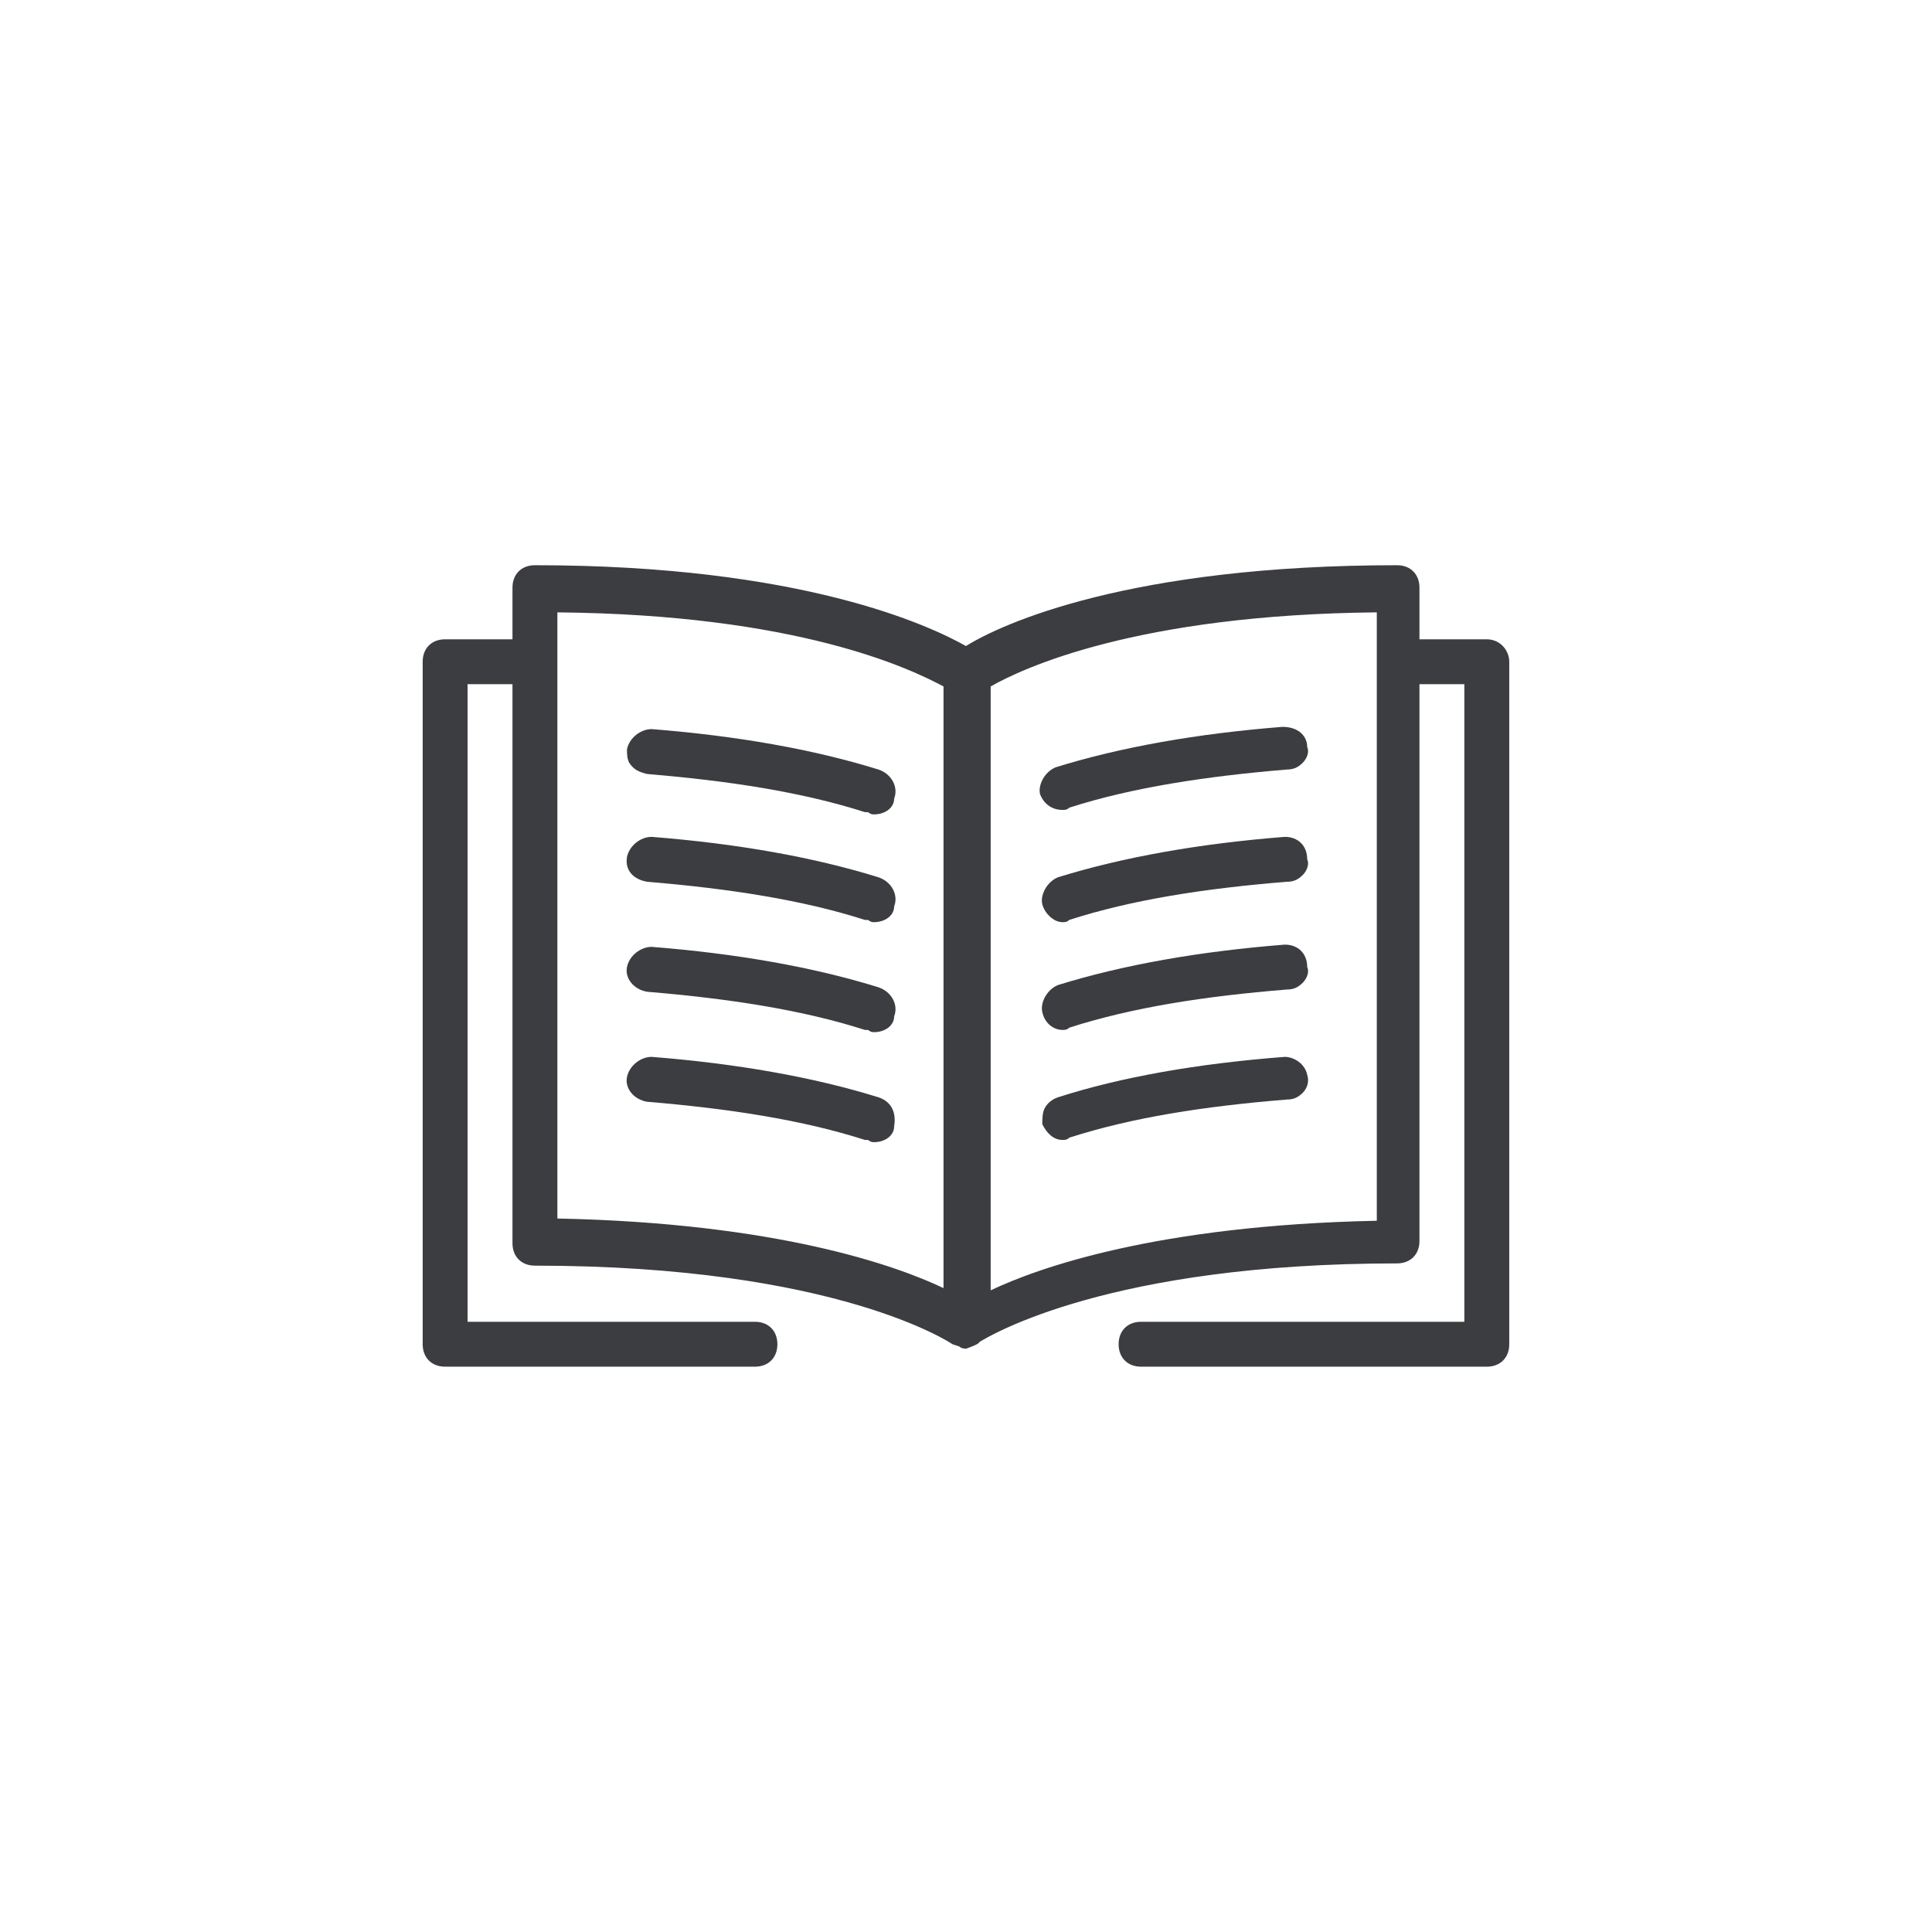
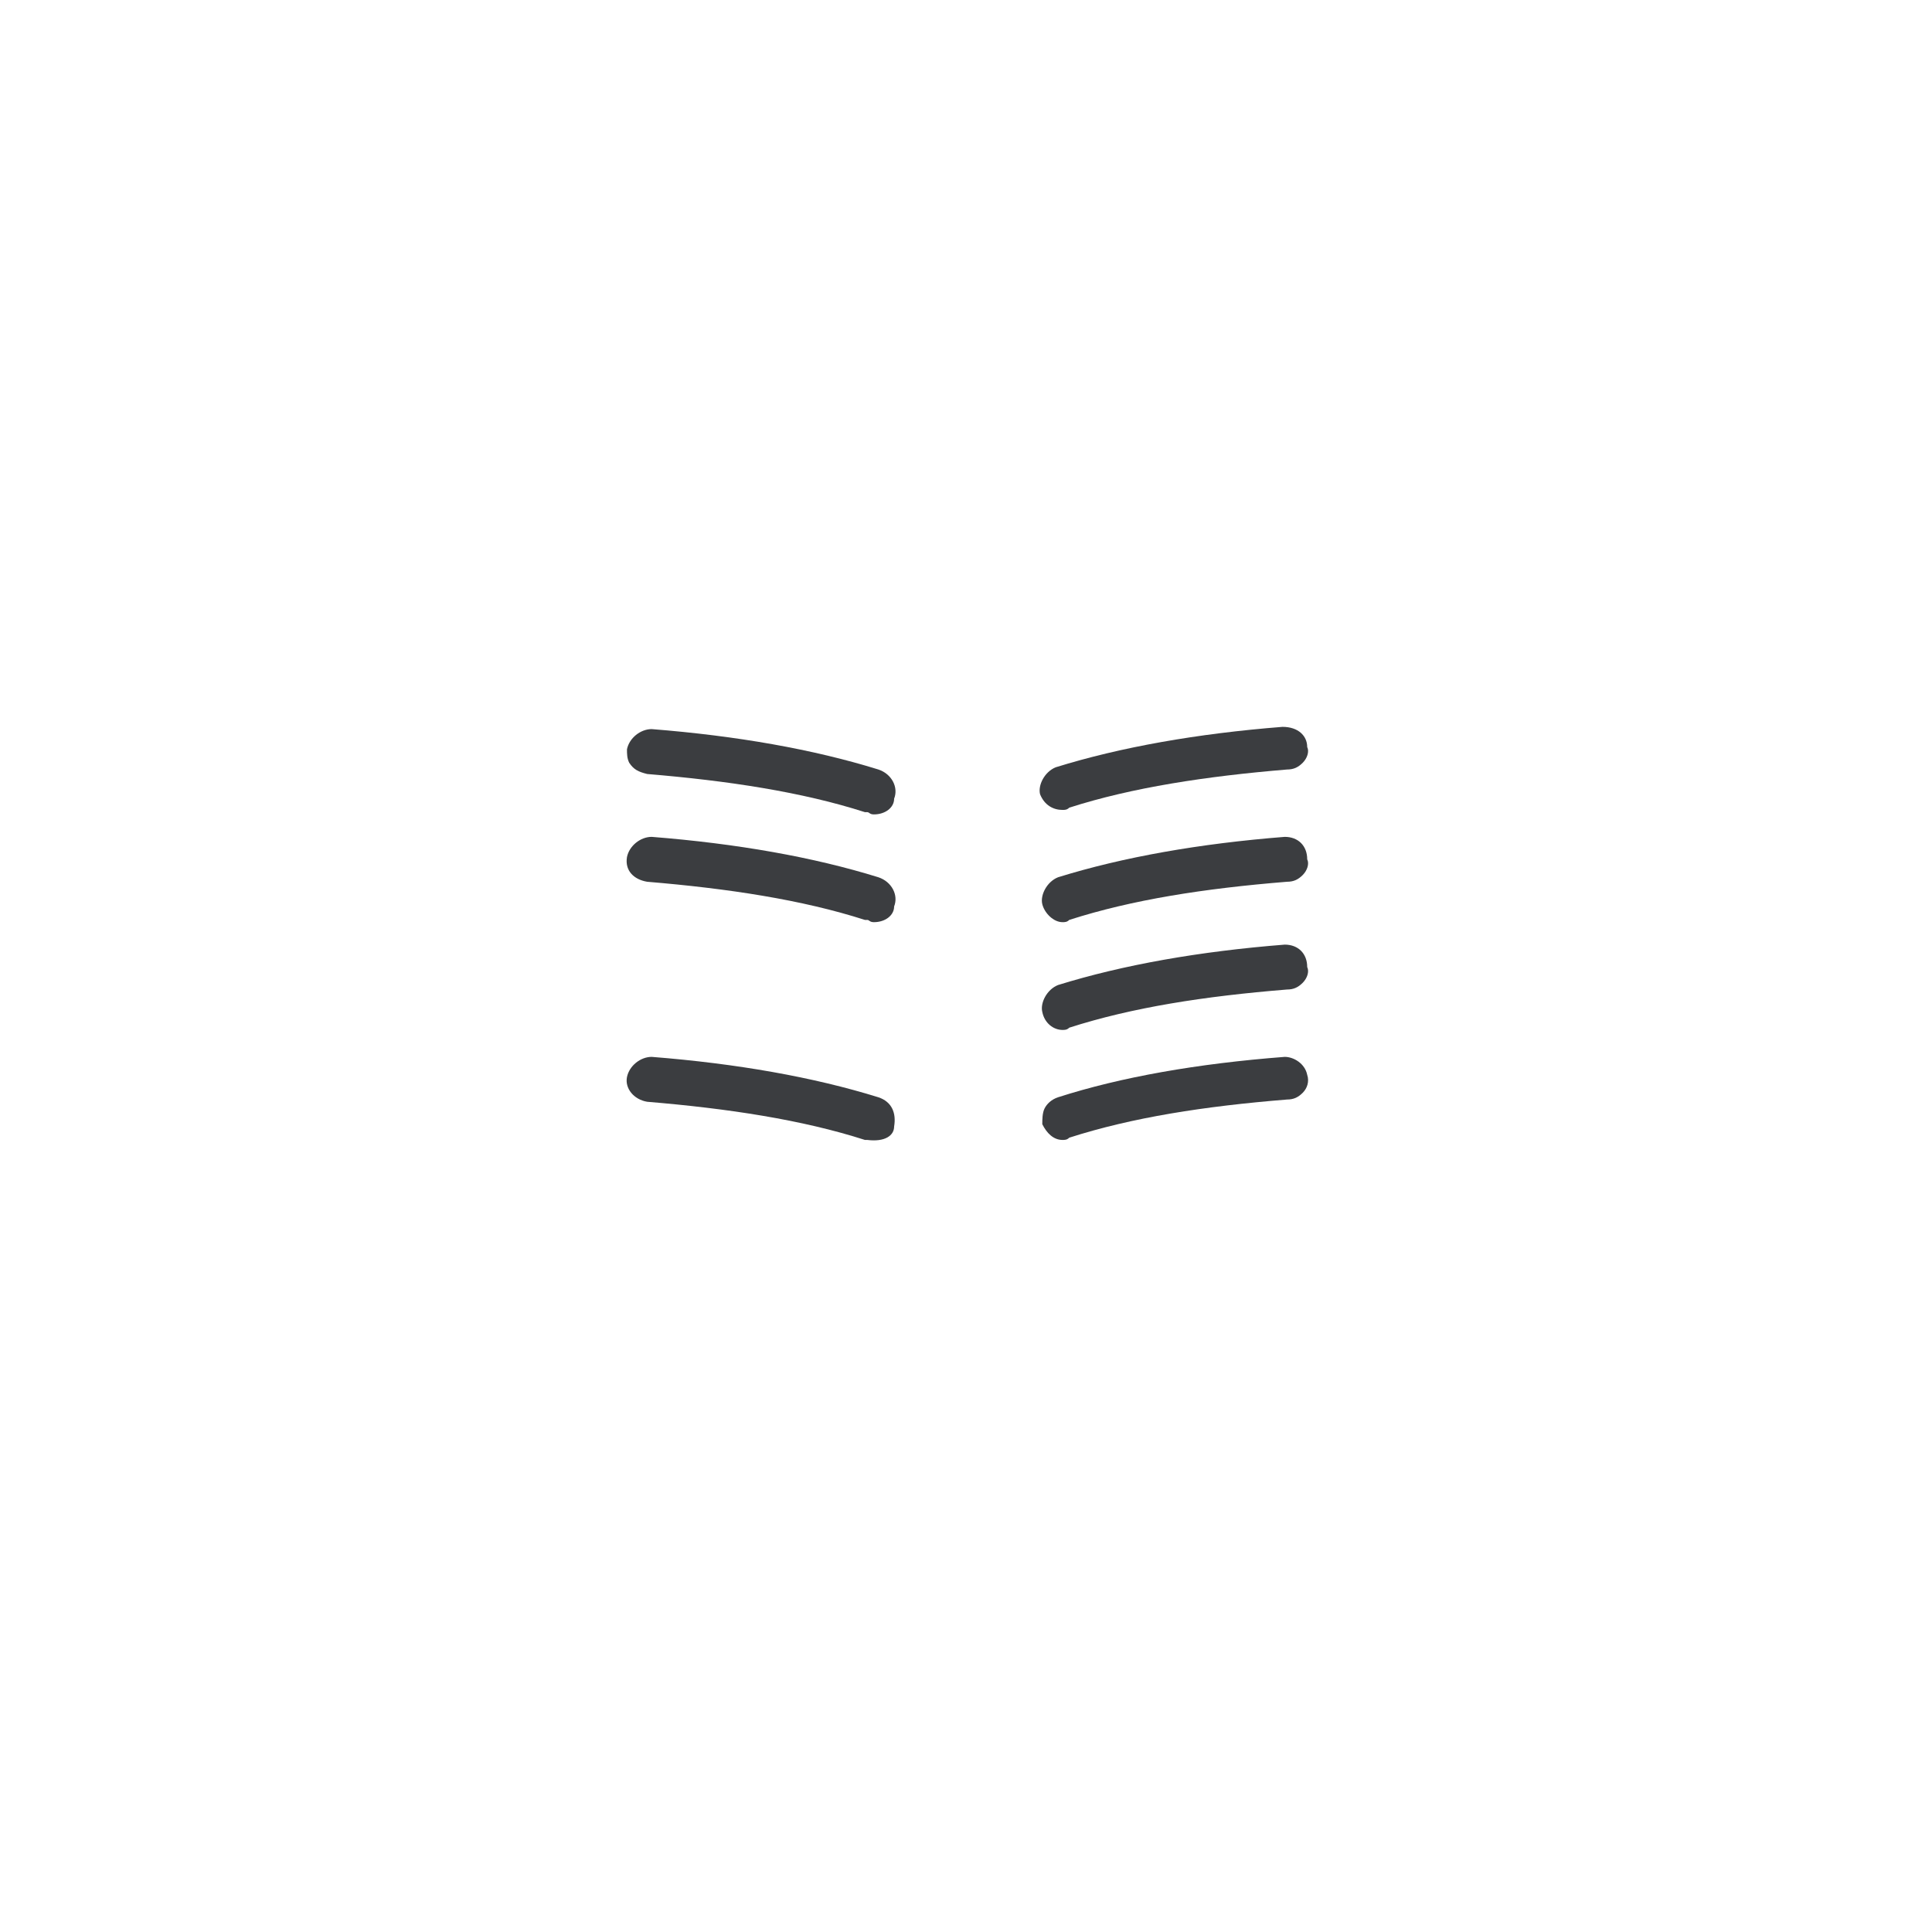
<svg xmlns="http://www.w3.org/2000/svg" width="100%" height="100%" viewBox="0 0 100 100" version="1.1" xml:space="preserve" style="fill-rule:evenodd;clip-rule:evenodd;stroke-linejoin:round;stroke-miterlimit:2;">
  <g transform="matrix(1.162,0,0,1.162,6.772,-25.126)">
-     <path d="M60.4,50.1L57.4,50.1L57.4,47.8C57.4,47.2 57,46.8 56.4,46.8C44.5,46.8 38.8,49.4 37.2,50.4C35.6,49.5 29.9,46.8 18,46.8C17.4,46.8 17,47.2 17,47.8L17,50.1L14,50.1C13.4,50.1 13,50.5 13,51.1L13,81.5C13,82.1 13.4,82.5 14,82.5L27.8,82.5C28.4,82.5 28.8,82.1 28.8,81.5C28.8,80.9 28.4,80.5 27.8,80.5L15,80.5L15,52.1L17,52.1L17,77C17,77.6 17.4,78 18,78C31.5,78 36.6,81.5 36.6,81.5L36.9,81.6C37,81.7 37.2,81.7 37.2,81.7C37.2,81.7 37.8,81.5 37.8,81.4C38.3,81.1 43.6,77.9 56.4,77.9C57,77.9 57.4,77.5 57.4,76.9L57.4,52.1L59.4,52.1L59.4,80.5L45,80.5C44.4,80.5 44,80.9 44,81.5C44,82.1 44.4,82.5 45,82.5L60.4,82.5C61,82.5 61.4,82.1 61.4,81.5L61.4,51.1C61.4,50.6 61,50.1 60.4,50.1ZM55.5,48.9L55.5,76C45.7,76.2 40.4,78.1 38.3,79.1L38.3,52.2C39.7,51.4 44.8,49 55.5,48.9ZM36.2,52.2L36.2,79C34.1,78 28.8,76.1 19,75.9L19,48.9C29.7,49 34.7,51.4 36.2,52.2Z" style="fill:rgb(59,61,64);fill-rule:nonzero;" />
    <path d="M23,56.1C26.6,56.4 29.9,56.9 32.7,57.8L32.8,57.8C32.9,57.8 32.9,57.9 33.1,57.9C33.6,57.9 34,57.6 34,57.2C34.2,56.7 33.9,56.1 33.3,55.9C30.4,55 27,54.4 23.2,54.1C22.7,54.1 22.2,54.5 22.1,55C22.1,55.2 22.1,55.4 22.2,55.6C22.4,55.9 22.6,56 23,56.1Z" style="fill:rgb(59,61,64);fill-rule:nonzero;" />
    <path d="M23,60.9C26.6,61.2 29.9,61.7 32.7,62.6L32.8,62.6C32.9,62.6 32.9,62.7 33.1,62.7C33.6,62.7 34,62.4 34,62C34.2,61.5 33.9,60.9 33.3,60.7C30.4,59.8 27,59.2 23.2,58.9C22.7,58.9 22.2,59.3 22.1,59.8C22,60.4 22.4,60.8 23,60.9Z" style="fill:rgb(59,61,64);fill-rule:nonzero;" />
-     <path d="M23,65.8C26.6,66.1 29.9,66.6 32.7,67.5L32.8,67.5C32.9,67.5 32.9,67.6 33.1,67.6C33.6,67.6 34,67.3 34,66.9C34.2,66.4 33.9,65.8 33.3,65.6C30.4,64.7 27,64.1 23.2,63.8C22.7,63.8 22.2,64.2 22.1,64.7C22,65.2 22.4,65.7 23,65.8Z" style="fill:rgb(59,61,64);fill-rule:nonzero;" />
-     <path d="M23,70.7C26.6,71 29.9,71.5 32.7,72.4L32.8,72.4C32.9,72.4 32.9,72.5 33.1,72.5C33.6,72.5 34,72.2 34,71.8C34.1,71.2 33.9,70.7 33.3,70.5C30.4,69.6 27,69 23.2,68.7C22.7,68.7 22.2,69.1 22.1,69.6C22,70.1 22.4,70.6 23,70.7Z" style="fill:rgb(59,61,64);fill-rule:nonzero;" />
+     <path d="M23,70.7C26.6,71 29.9,71.5 32.7,72.4L32.8,72.4C33.6,72.5 34,72.2 34,71.8C34.1,71.2 33.9,70.7 33.3,70.5C30.4,69.6 27,69 23.2,68.7C22.7,68.7 22.2,69.1 22.1,69.6C22,70.1 22.4,70.6 23,70.7Z" style="fill:rgb(59,61,64);fill-rule:nonzero;" />
    <path d="M41.5,57.7C41.6,57.7 41.7,57.7 41.8,57.6C44.6,56.7 47.9,56.2 51.5,55.9C51.8,55.9 52,55.8 52.2,55.6C52.4,55.4 52.5,55.1 52.4,54.9C52.4,54.4 52,54 51.3,54C47.5,54.3 44.1,54.9 41.2,55.8C40.7,56 40.4,56.6 40.5,57C40.7,57.5 41.1,57.7 41.5,57.7Z" style="fill:rgb(59,61,64);fill-rule:nonzero;" />
    <path d="M51.4,58.9C47.6,59.2 44.2,59.8 41.3,60.7C40.8,60.9 40.5,61.5 40.6,61.9C40.7,62.3 41.1,62.7 41.5,62.7C41.6,62.7 41.7,62.7 41.8,62.6C44.6,61.7 47.8,61.2 51.5,60.9C51.8,60.9 52,60.8 52.2,60.6C52.4,60.4 52.5,60.1 52.4,59.9C52.4,59.3 52,58.9 51.4,58.9Z" style="fill:rgb(59,61,64);fill-rule:nonzero;" />
    <path d="M51.4,63.7C47.6,64 44.2,64.6 41.3,65.5C40.8,65.7 40.5,66.3 40.6,66.7C40.7,67.2 41.1,67.5 41.5,67.5C41.6,67.5 41.7,67.5 41.8,67.4C44.6,66.5 47.8,66 51.5,65.7C51.8,65.7 52,65.6 52.2,65.4C52.4,65.2 52.5,64.9 52.4,64.7C52.4,64.1 52,63.7 51.4,63.7Z" style="fill:rgb(59,61,64);fill-rule:nonzero;" />
    <path d="M51.4,68.7C47.5,69 44.1,69.6 41.3,70.5C41,70.6 40.8,70.8 40.7,71C40.6,71.2 40.6,71.5 40.6,71.7C40.8,72.1 41.1,72.4 41.5,72.4C41.6,72.4 41.7,72.4 41.8,72.3C44.6,71.4 47.8,70.9 51.5,70.6C51.8,70.6 52,70.5 52.2,70.3C52.4,70.1 52.5,69.8 52.4,69.5C52.3,69 51.8,68.7 51.4,68.7Z" style="fill:rgb(59,61,64);fill-rule:nonzero;" />
  </g>
</svg>